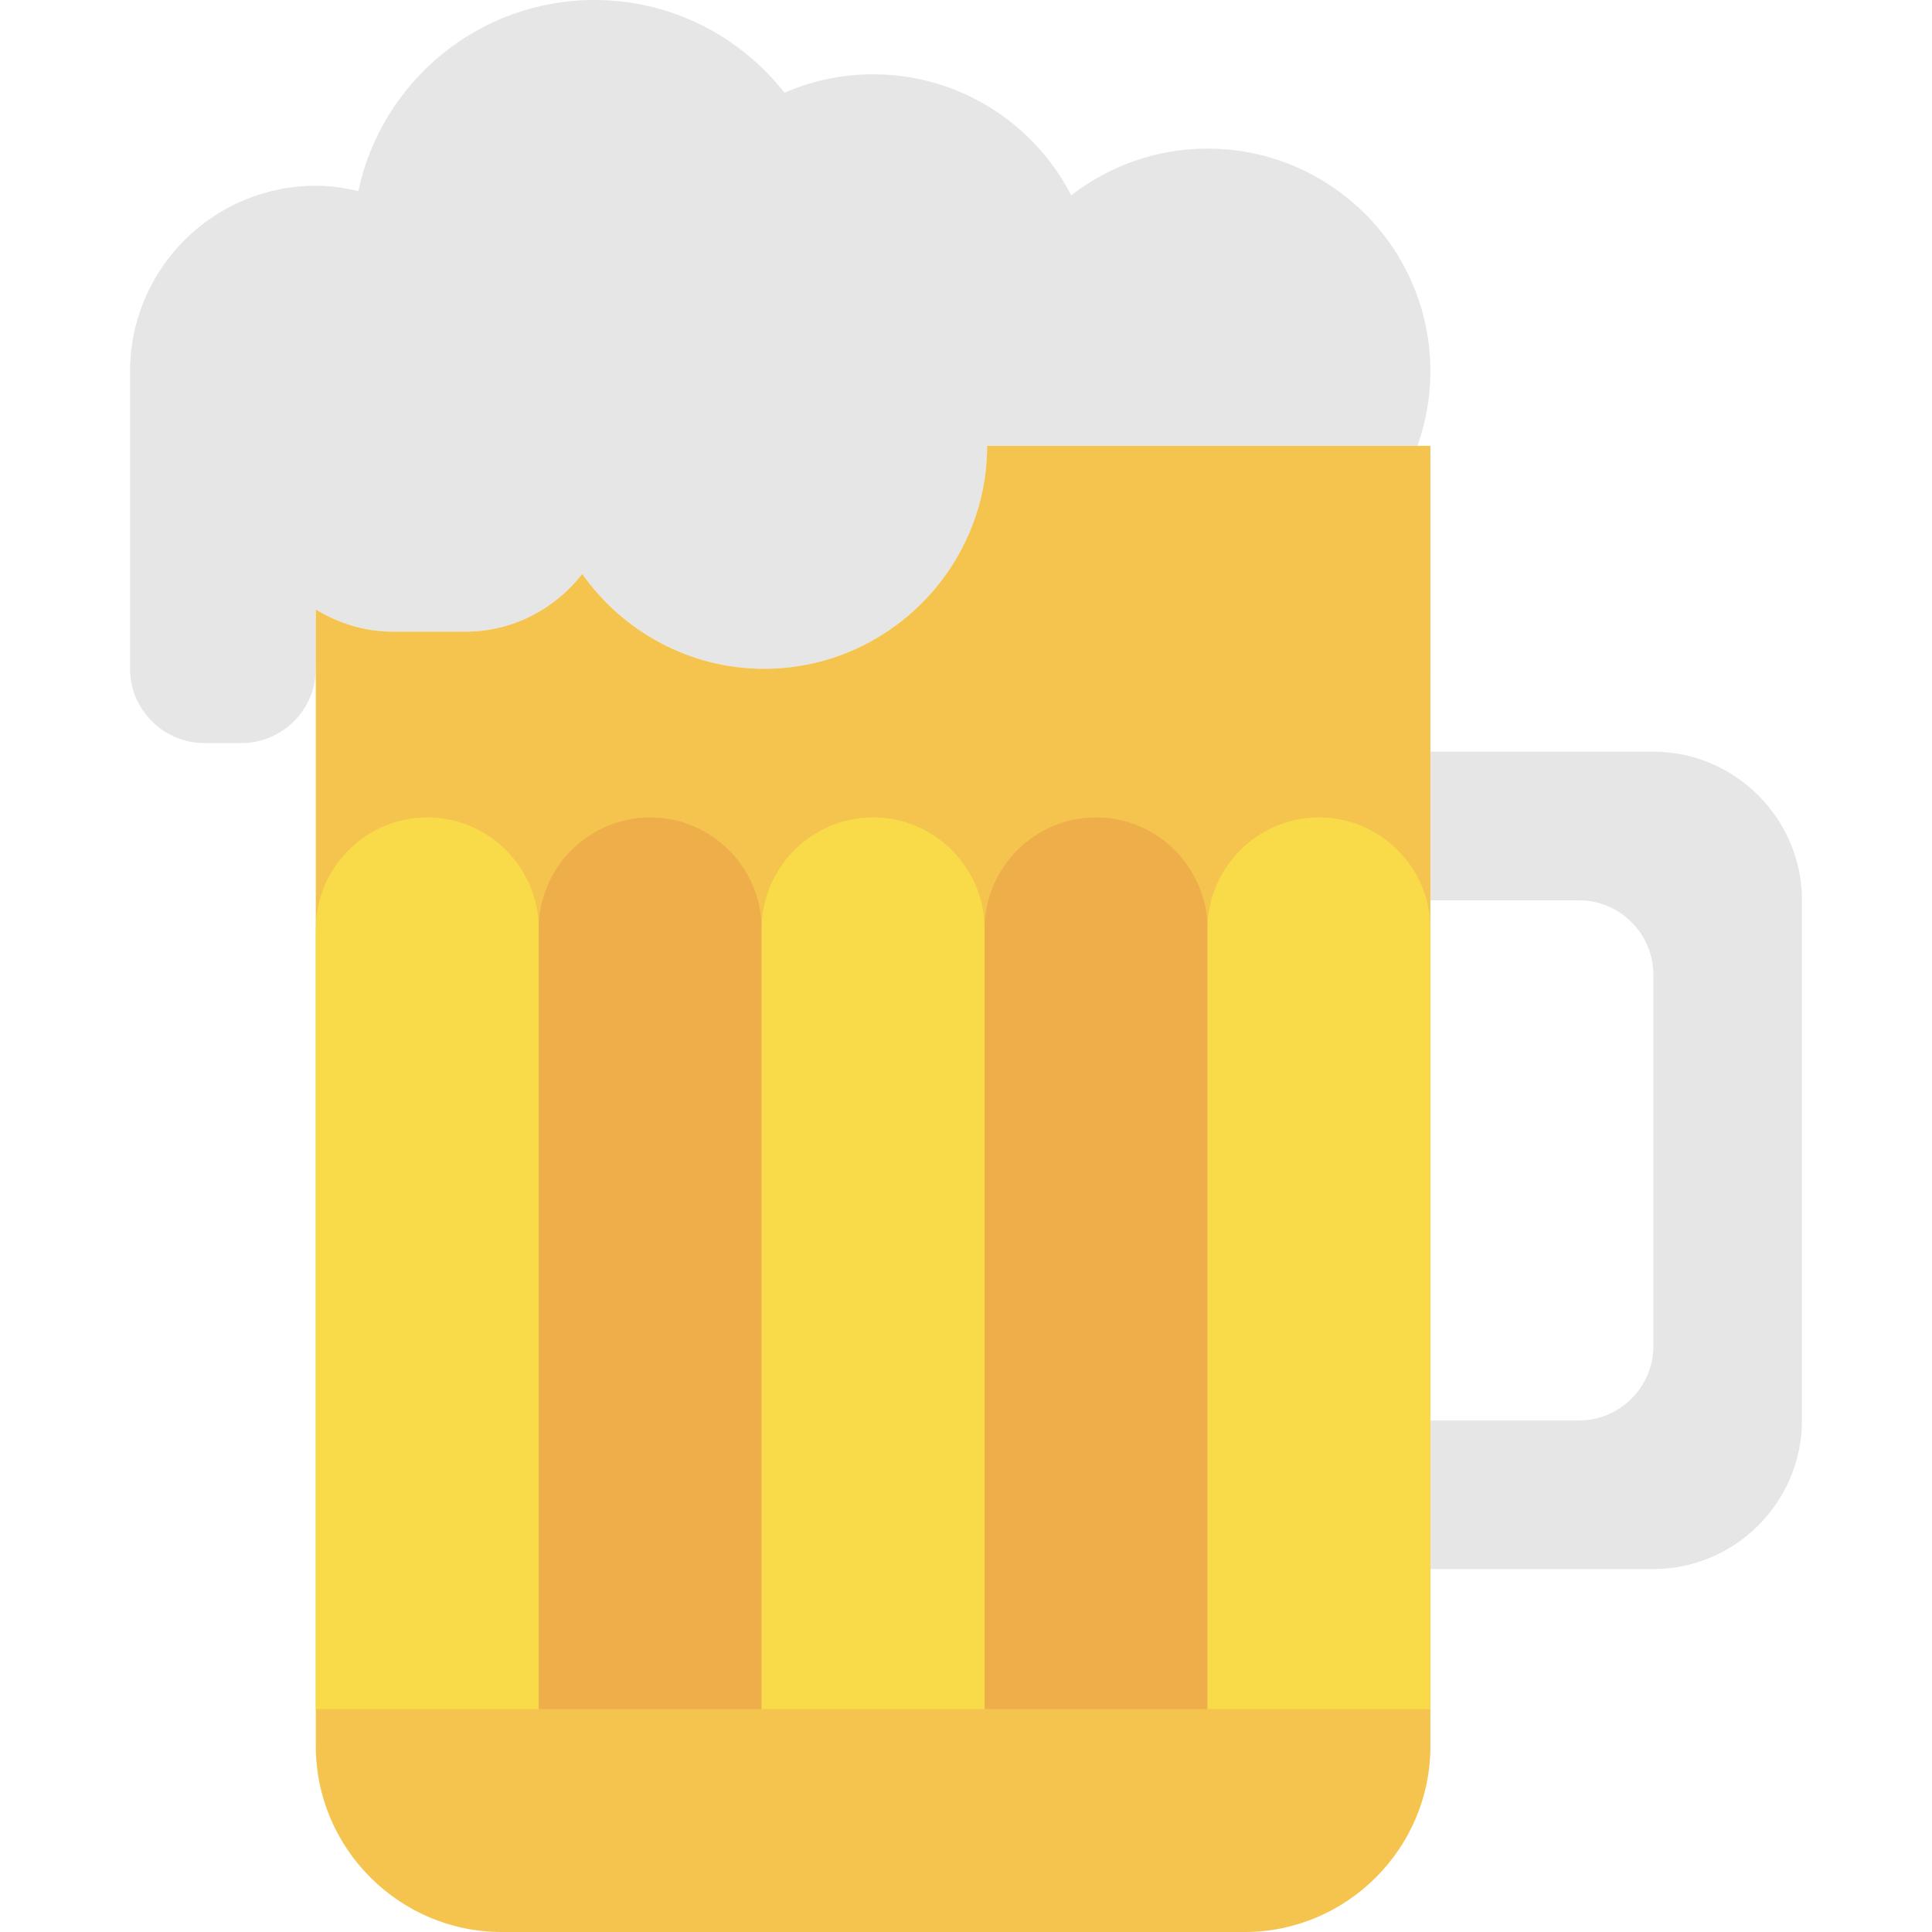
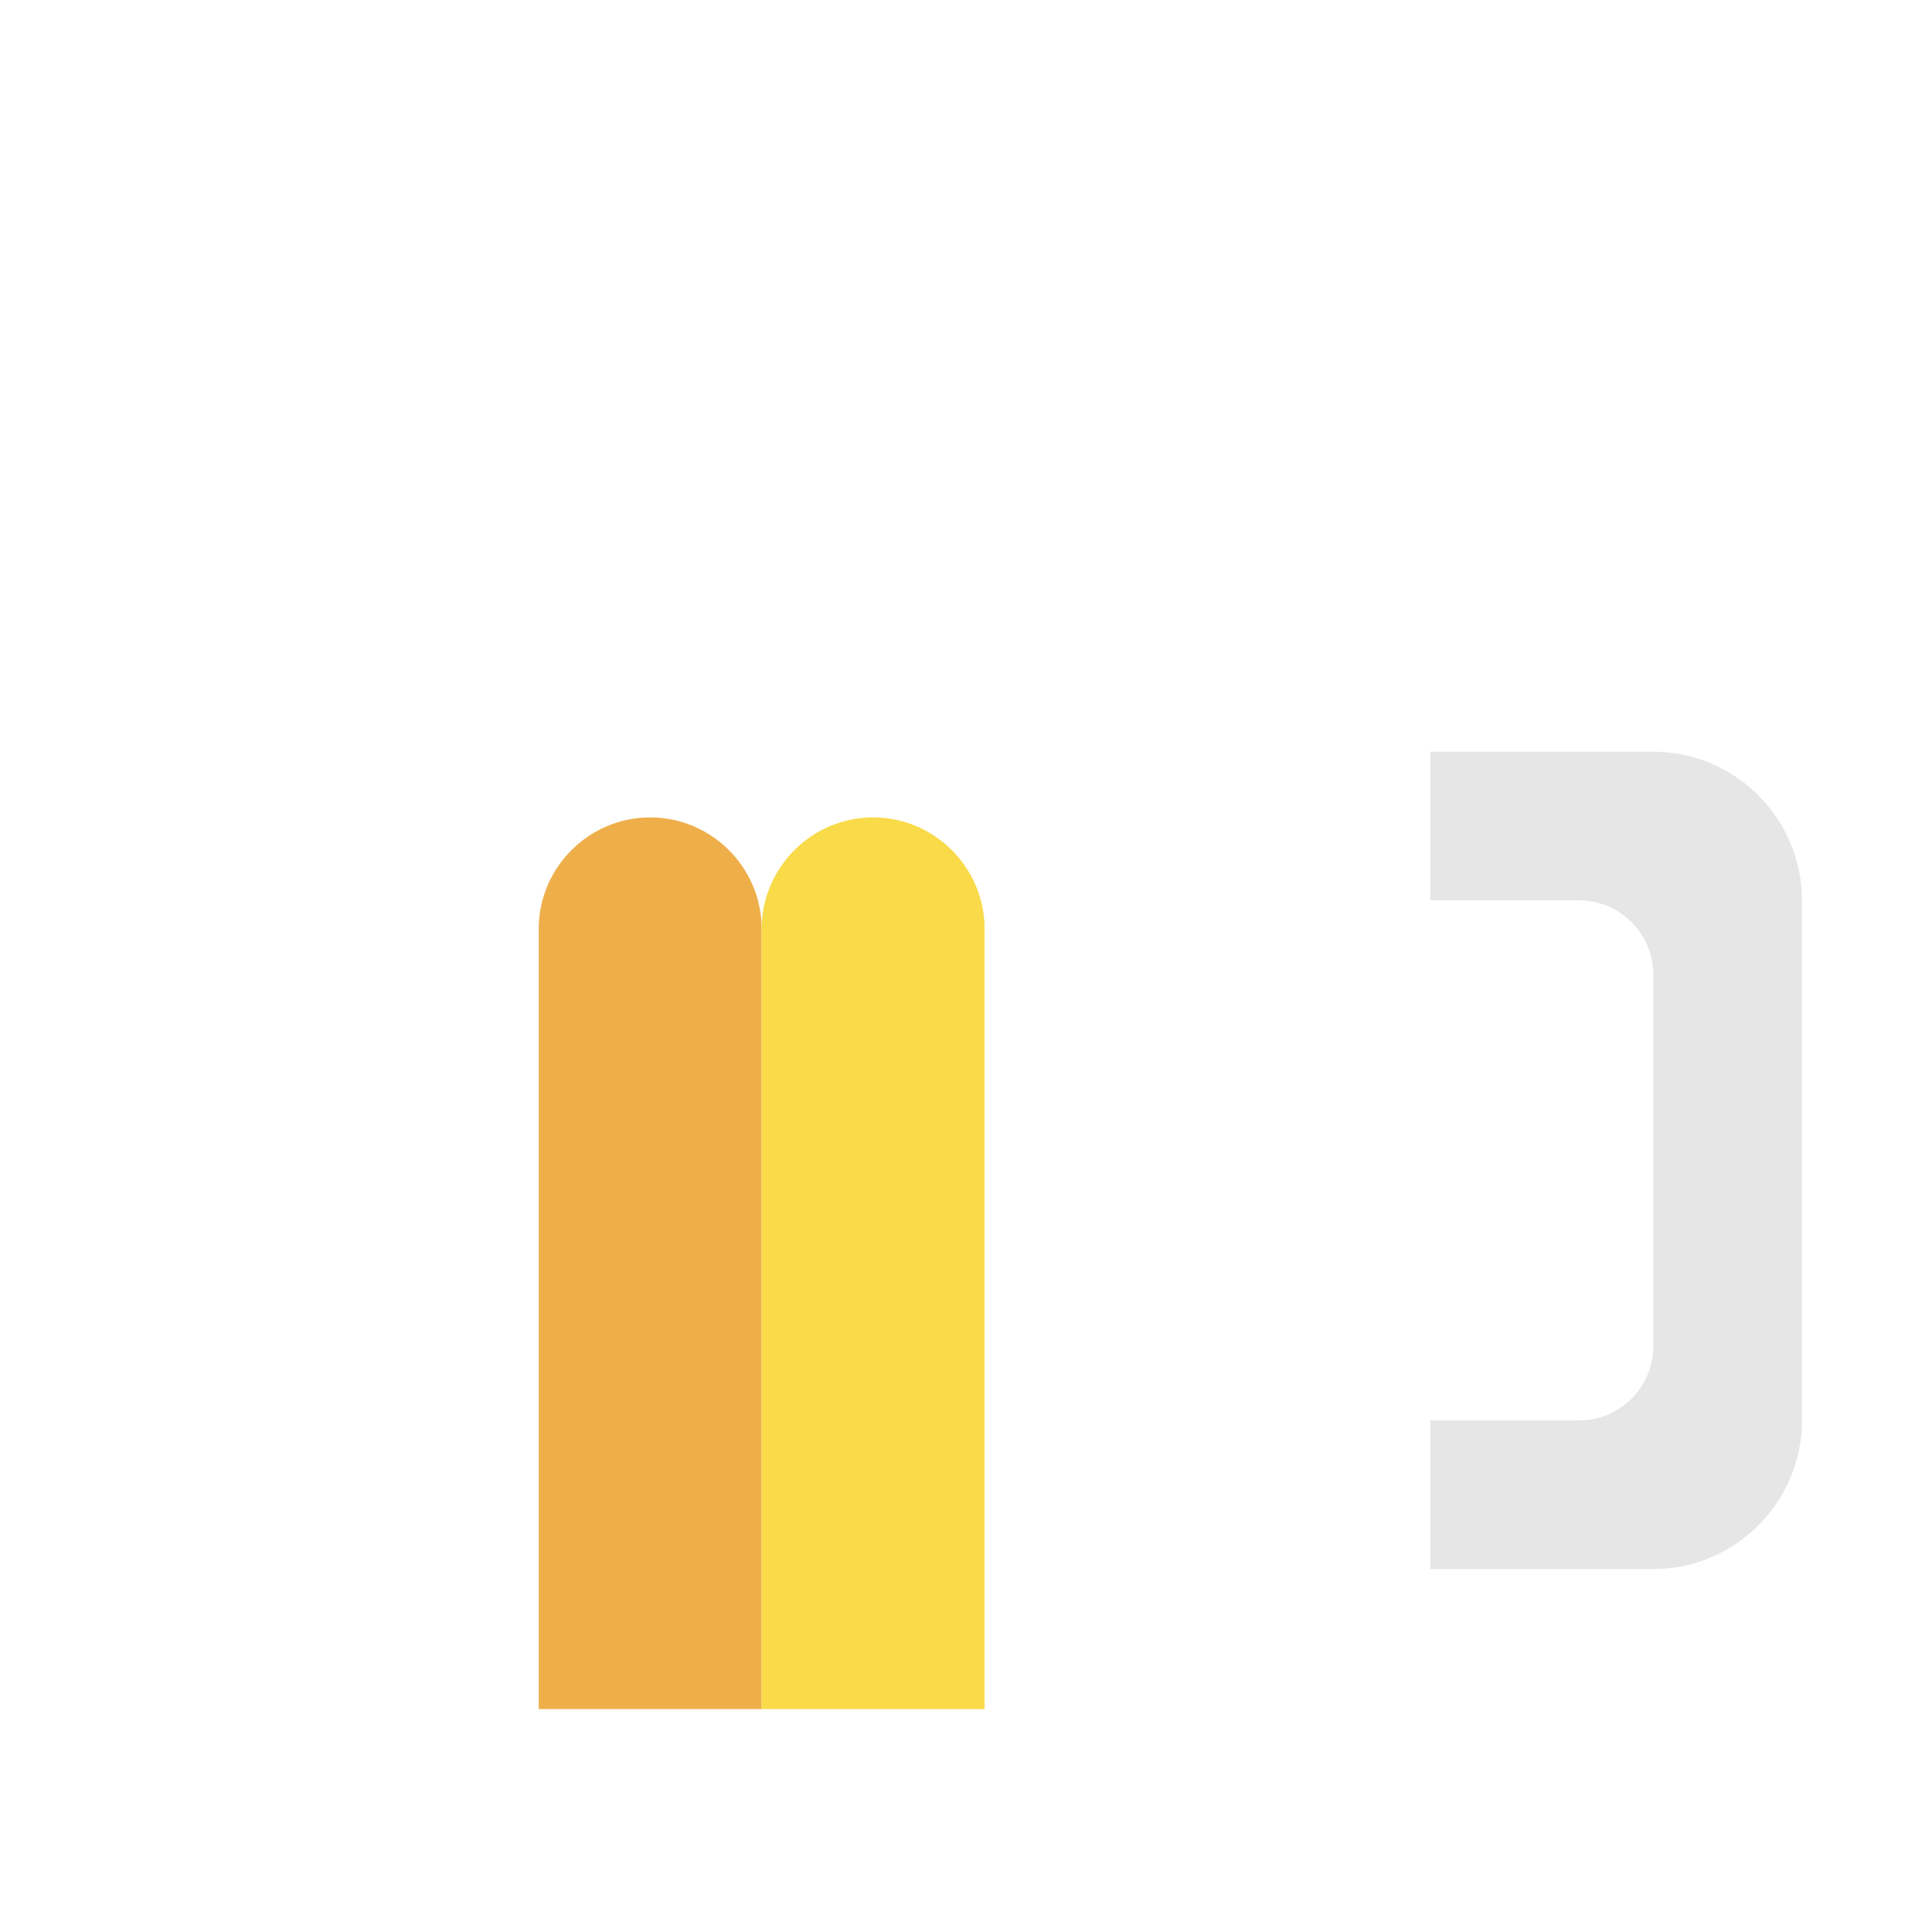
<svg xmlns="http://www.w3.org/2000/svg" version="1.1" id="Capa_1" x="0px" y="0px" viewBox="0 0 52 52" style="enable-background:new 0 0 52 52;" xml:space="preserve">
  <g>
    <path style="fill:#E6E6E6;" d="M44.5,20.232h-6v4h4c1.1,0,2,0.9,2,2v10c0,1.1-0.9,2-2,2h-4v4h6c2.2,0,4-1.8,4-4v-14   C48.5,22.032,46.7,20.232,44.5,20.232z" />
-     <path style="fill:#E6E6E6;" d="M32.5,4c-1.383,0-2.653,0.472-3.667,1.258C27.837,3.325,25.825,2,23.5,2   c-0.849,0-1.655,0.178-2.387,0.496C19.924,0.979,18.078,0,16,0c-3.125,0-5.732,2.205-6.356,5.144C9.275,5.057,8.895,5,8.5,5   c-2.761,0-5,2.239-5,5v8c0,1.1,0.9,2,2,2h1c1.1,0,2-0.9,2-2v-1.596C9.106,16.775,9.809,17,10.568,17h1.967   c1.275,0,2.402-0.615,3.136-1.551C16.76,16.988,18.55,18,20.568,18c3.3,0,6-2.7,6-6h11.583c0.222-0.626,0.349-1.298,0.349-2   C38.5,6.686,35.814,4,32.5,4z" />
-     <path style="fill:#F4C44E;" d="M26.568,12c0,3.3-2.7,6-6,6c-2.018,0-3.808-1.012-4.897-2.551C14.937,16.385,13.81,17,12.535,17   h-1.967c-0.758,0-1.462-0.225-2.068-0.596V47c0,2.75,2.25,5,5,5h20c2.75,0,5-2.25,5-5V12H26.568z" />
-     <path style="fill:#F9DA49;" d="M14.5,25c0-1.65-1.35-3-3-3s-3,1.35-3,3v21h6V25z" />
    <path style="fill:#EEAF4B;" d="M20.5,25c0-1.65-1.35-3-3-3s-3,1.35-3,3v21h6V25z" />
    <path style="fill:#F9DA49;" d="M26.5,25c0-1.65-1.35-3-3-3s-3,1.35-3,3v21h6V25z" />
-     <path style="fill:#EEAF4B;" d="M32.5,25c0-1.65-1.35-3-3-3s-3,1.35-3,3v21h6V25z" />
-     <path style="fill:#F9DA49;" d="M38.5,25c0-1.65-1.35-3-3-3s-3,1.35-3,3v21h6V25z" />
  </g>
  <g>
</g>
  <g>
</g>
  <g>
</g>
  <g>
</g>
  <g>
</g>
  <g>
</g>
  <g>
</g>
  <g>
</g>
  <g>
</g>
  <g>
</g>
  <g>
</g>
  <g>
</g>
  <g>
</g>
  <g>
</g>
  <g>
</g>
</svg>